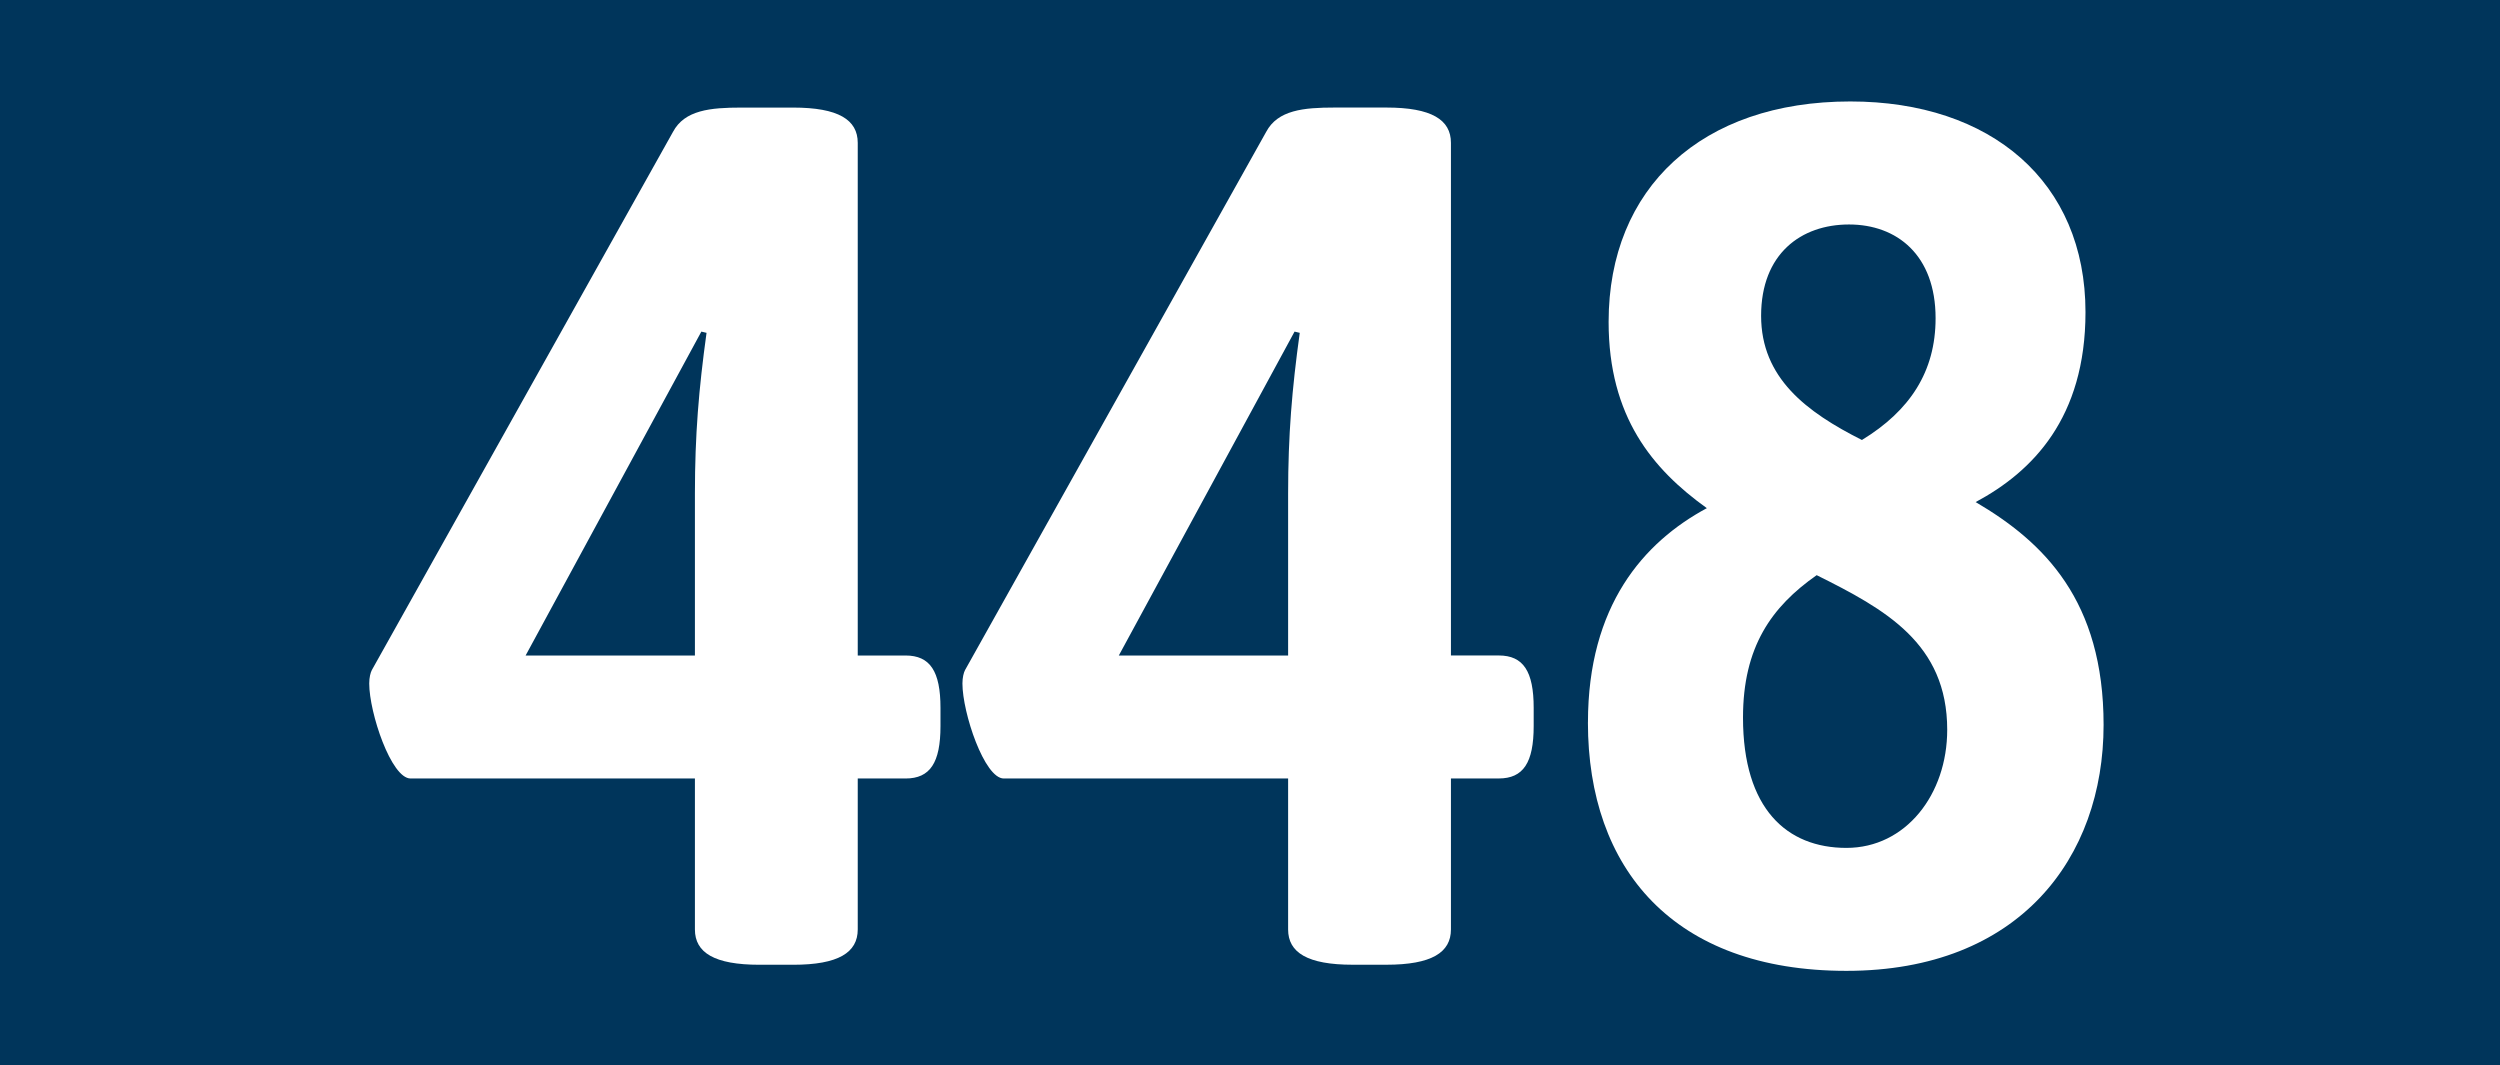
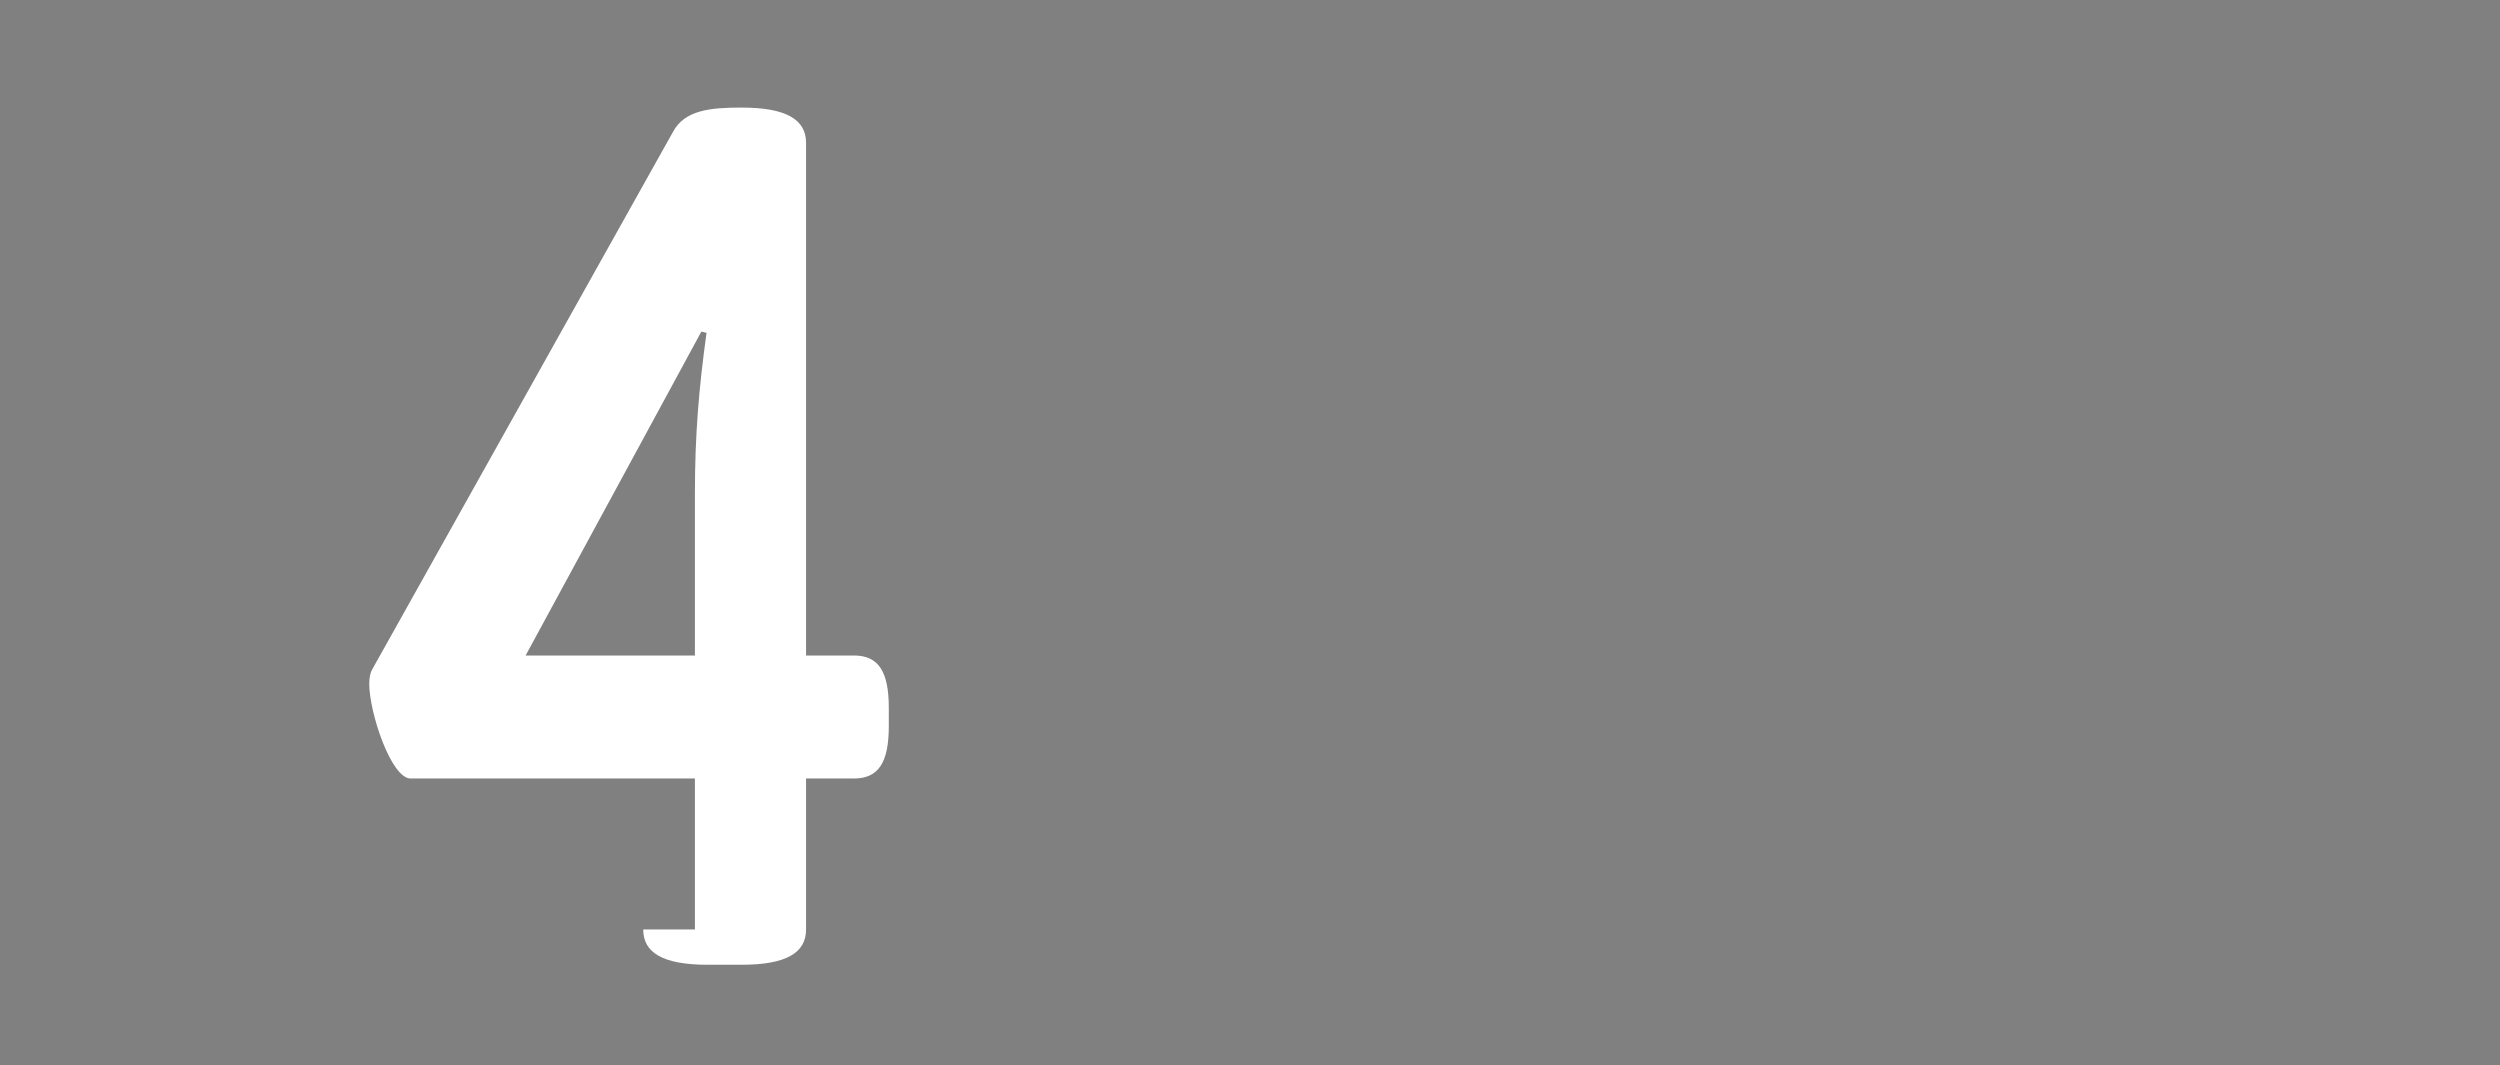
<svg xmlns="http://www.w3.org/2000/svg" id="Ebene_1" data-name="Ebene 1" viewBox="0 0 772 329">
  <rect x="0" y="0" width="772" height="329" fill="#808080" stroke="none" />
  <defs>
    <style>
      .cls-1 {
        fill: #fff;
      }

      .cls-2 {
        fill: #00355b;
      }
    </style>
  </defs>
-   <polyline class="cls-2" points="0 164.5 0 0 772 0 772 329 0 329" />
  <g>
-     <path class="cls-1" d="M214.59,287.02v-46.62h-87.8c-5.99,0-12.77-20.3-12.77-29.33,0-1.88.4-3.38.8-4.14L207.81,40.74c3.59-6.77,11.57-7.52,21.15-7.52h15.96c13.97,0,19.95,3.76,19.95,10.9v158.3h14.77c7.58,0,10.78,4.89,10.78,16.17v5.64c0,11.28-3.19,16.17-10.78,16.17h-14.77v46.62c0,7.14-5.99,10.9-19.95,10.9h-10.38c-13.97,0-19.95-3.76-19.95-10.9ZM214.59,202.42v-50.01c0-18.05,1.2-32.34,3.59-49.63l-1.6-.38-54.27,100.02h52.28Z" />
-     <path class="cls-1" d="M397.77,287.02v-46.62h-87.8c-5.99,0-12.77-20.3-12.77-29.33,0-1.88.4-3.38.8-4.14l92.99-166.2c3.59-6.77,11.57-7.52,21.15-7.52h15.96c13.97,0,19.95,3.76,19.95,10.9v158.3h14.77c7.58,0,10.78,4.89,10.78,16.17v5.64c0,11.28-3.19,16.17-10.78,16.17h-14.77v46.62c0,7.14-5.99,10.9-19.95,10.9h-10.38c-13.97,0-19.95-3.76-19.95-10.9ZM397.77,202.42v-50.01c0-18.05,1.2-32.34,3.59-49.63l-1.6-.38-54.27,100.02h52.28Z" />
-     <path class="cls-1" d="M490.36,223.1c0-36.1,17.16-55.65,36.71-66.18-16.76-12.03-30.33-28.2-30.33-57.53,0-41.36,28.73-68.06,74.63-68.06,43.5,0,72.63,24.82,72.63,65.05,0,32.71-16.36,49.26-33.92,58.66,21.15,12.41,39.51,30.46,39.51,68.81,0,40.98-25.94,75.95-79.42,75.95s-79.82-31.58-79.82-76.71ZM601.3,225.36c0-26.7-19.16-37.22-40.31-47.75-13.97,9.78-22.75,22.18-22.75,43.99,0,28.2,13.57,40.23,31.93,40.23s31.13-16.54,31.13-36.47ZM597.71,98.27c0-19.55-11.97-28.95-26.74-28.95s-27.14,9.02-27.14,28.2,13.97,29.71,31.13,38.35c14.77-9.02,22.75-21.06,22.75-37.6Z" />
+     <path class="cls-1" d="M214.59,287.02v-46.62h-87.8c-5.99,0-12.77-20.3-12.77-29.33,0-1.88.4-3.38.8-4.14L207.81,40.74c3.59-6.77,11.57-7.52,21.15-7.52c13.97,0,19.95,3.76,19.95,10.9v158.3h14.77c7.58,0,10.78,4.89,10.78,16.17v5.64c0,11.28-3.19,16.17-10.78,16.17h-14.77v46.62c0,7.14-5.99,10.9-19.95,10.9h-10.38c-13.97,0-19.95-3.76-19.95-10.9ZM214.59,202.42v-50.01c0-18.05,1.2-32.34,3.59-49.63l-1.6-.38-54.27,100.02h52.28Z" />
  </g>
</svg>